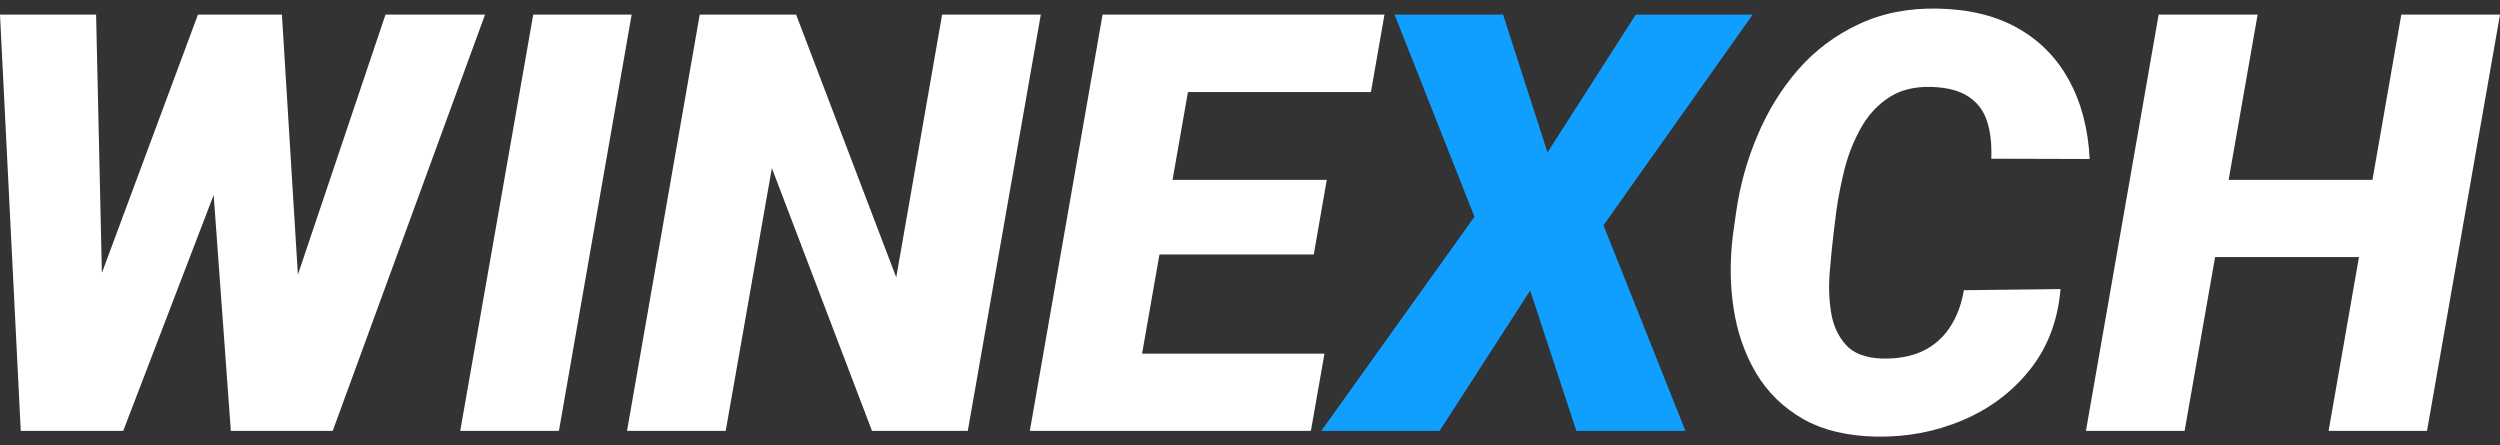
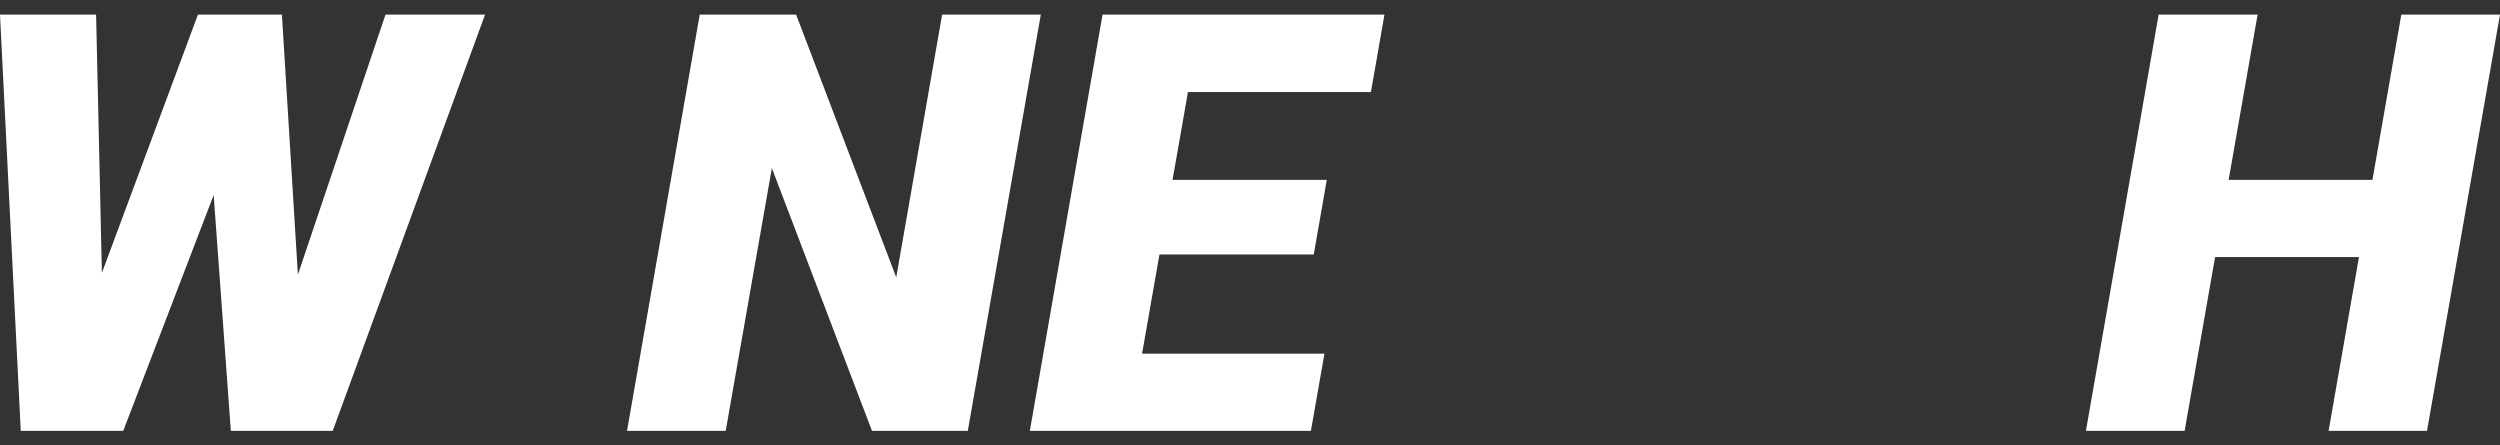
<svg xmlns="http://www.w3.org/2000/svg" width="146" height="26" viewBox="0 0 146 26" fill="none">
  <rect x="0" y="0" width="146" height="26" fill="#333333" stroke="none" />
  <path d="M3.438 22.692L11.56 0.853H14.307L15.705 2.974L7.196 25.164H4.095L3.438 22.692ZM5.612 0.853L6.117 23.377L4.921 25.164H1.213L0 0.853H5.612ZM15.133 22.759L22.513 0.853H28.327L19.43 25.164H15.874L15.133 22.759ZM16.464 0.853L17.846 23.36L16.683 25.164H13.481L11.83 2.489L13.515 0.853H16.464Z" fill="white" />
-   <path d="M36.888 0.853L32.641 25.164H26.878L31.141 0.853H36.888Z" fill="white" />
  <path d="M60.783 0.853L56.519 25.164H50.925L45.077 9.819L42.381 25.164H36.618L40.864 0.853H46.493L52.34 16.198L55.02 0.853H60.783Z" fill="white" />
  <path d="M77.348 20.655L76.556 25.164H63.833L64.625 20.655H77.348ZM70.169 0.853L65.906 25.164H60.142L64.389 0.853H70.169ZM77.483 10.504L76.724 14.862H65.636L66.411 10.504H77.483ZM80.853 0.853L80.061 5.378H67.287L68.096 0.853H80.853Z" fill="white" />
-   <path d="M87.779 0.853L90.374 8.901L95.53 0.853H102.355L93.643 13.159L98.429 25.164H92.059L89.363 16.965L84.071 25.164H77.162L86.11 12.658L81.442 0.853H87.779Z" fill="#119FFF" />
-   <path d="M114.69 16.949L120.335 16.882C120.178 18.73 119.577 20.305 118.532 21.607C117.499 22.898 116.19 23.878 114.606 24.546C113.033 25.214 111.354 25.531 109.567 25.498C107.871 25.464 106.444 25.119 105.287 24.462C104.13 23.794 103.22 22.904 102.557 21.791C101.894 20.667 101.456 19.409 101.243 18.017C101.029 16.615 101.018 15.168 101.209 13.676L101.395 12.357C101.619 10.81 102.035 9.324 102.642 7.899C103.248 6.463 104.04 5.183 105.018 4.059C106.006 2.935 107.18 2.055 108.539 1.421C109.899 0.775 111.438 0.469 113.157 0.502C114.988 0.536 116.544 0.914 117.825 1.638C119.116 2.361 120.116 3.374 120.824 4.677C121.543 5.979 121.948 7.515 122.037 9.285L116.291 9.268C116.325 8.411 116.241 7.677 116.038 7.064C115.836 6.452 115.477 5.979 114.96 5.645C114.454 5.3 113.741 5.111 112.82 5.077C111.82 5.044 110.983 5.25 110.309 5.695C109.646 6.129 109.107 6.714 108.691 7.448C108.275 8.183 107.955 8.979 107.731 9.836C107.517 10.693 107.354 11.522 107.242 12.324L107.073 13.693C106.995 14.35 106.922 15.09 106.854 15.914C106.787 16.726 106.815 17.511 106.939 18.268C107.062 19.014 107.349 19.637 107.798 20.138C108.247 20.639 108.95 20.906 109.904 20.939C110.803 20.962 111.584 20.823 112.247 20.522C112.91 20.21 113.443 19.754 113.848 19.153C114.263 18.541 114.544 17.806 114.69 16.949Z" fill="white" />
  <path d="M140.456 10.504L139.664 15.012H127.413L128.205 10.504H140.456ZM131.845 0.853L127.581 25.164H121.818L126.065 0.853H131.845ZM146 0.853L141.737 25.164H135.99L140.237 0.853H146Z" fill="white" />
</svg>